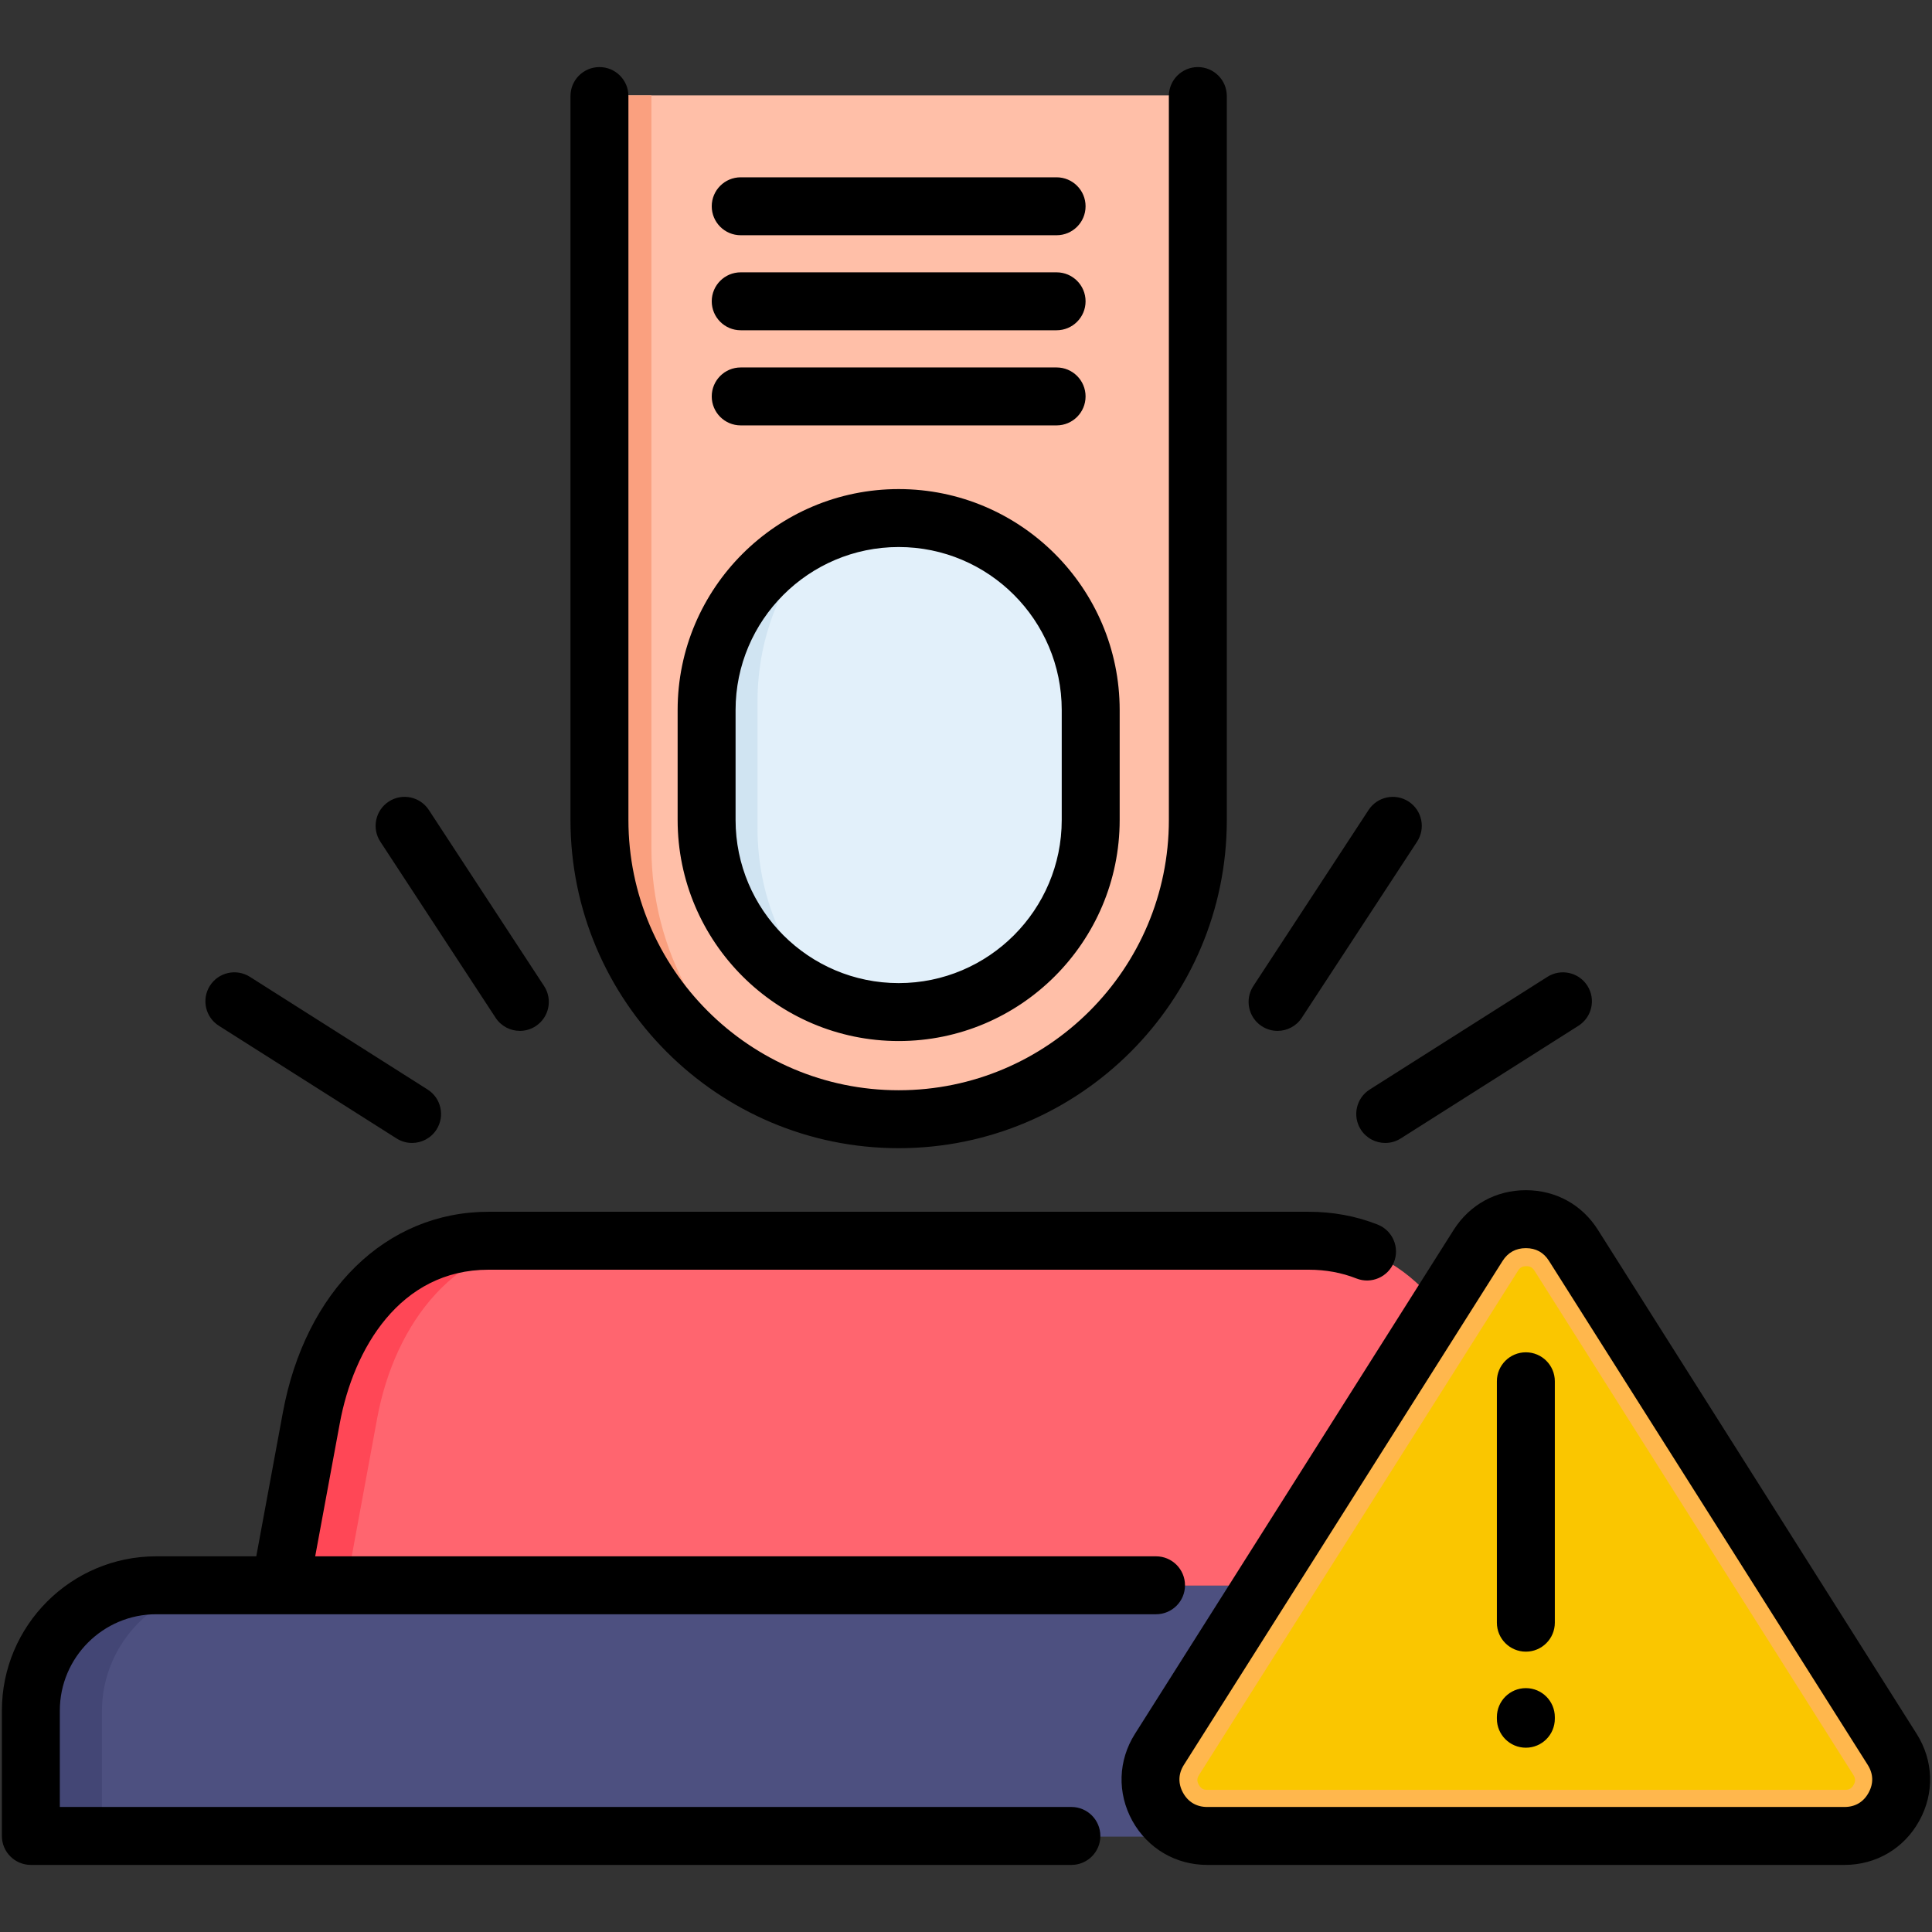
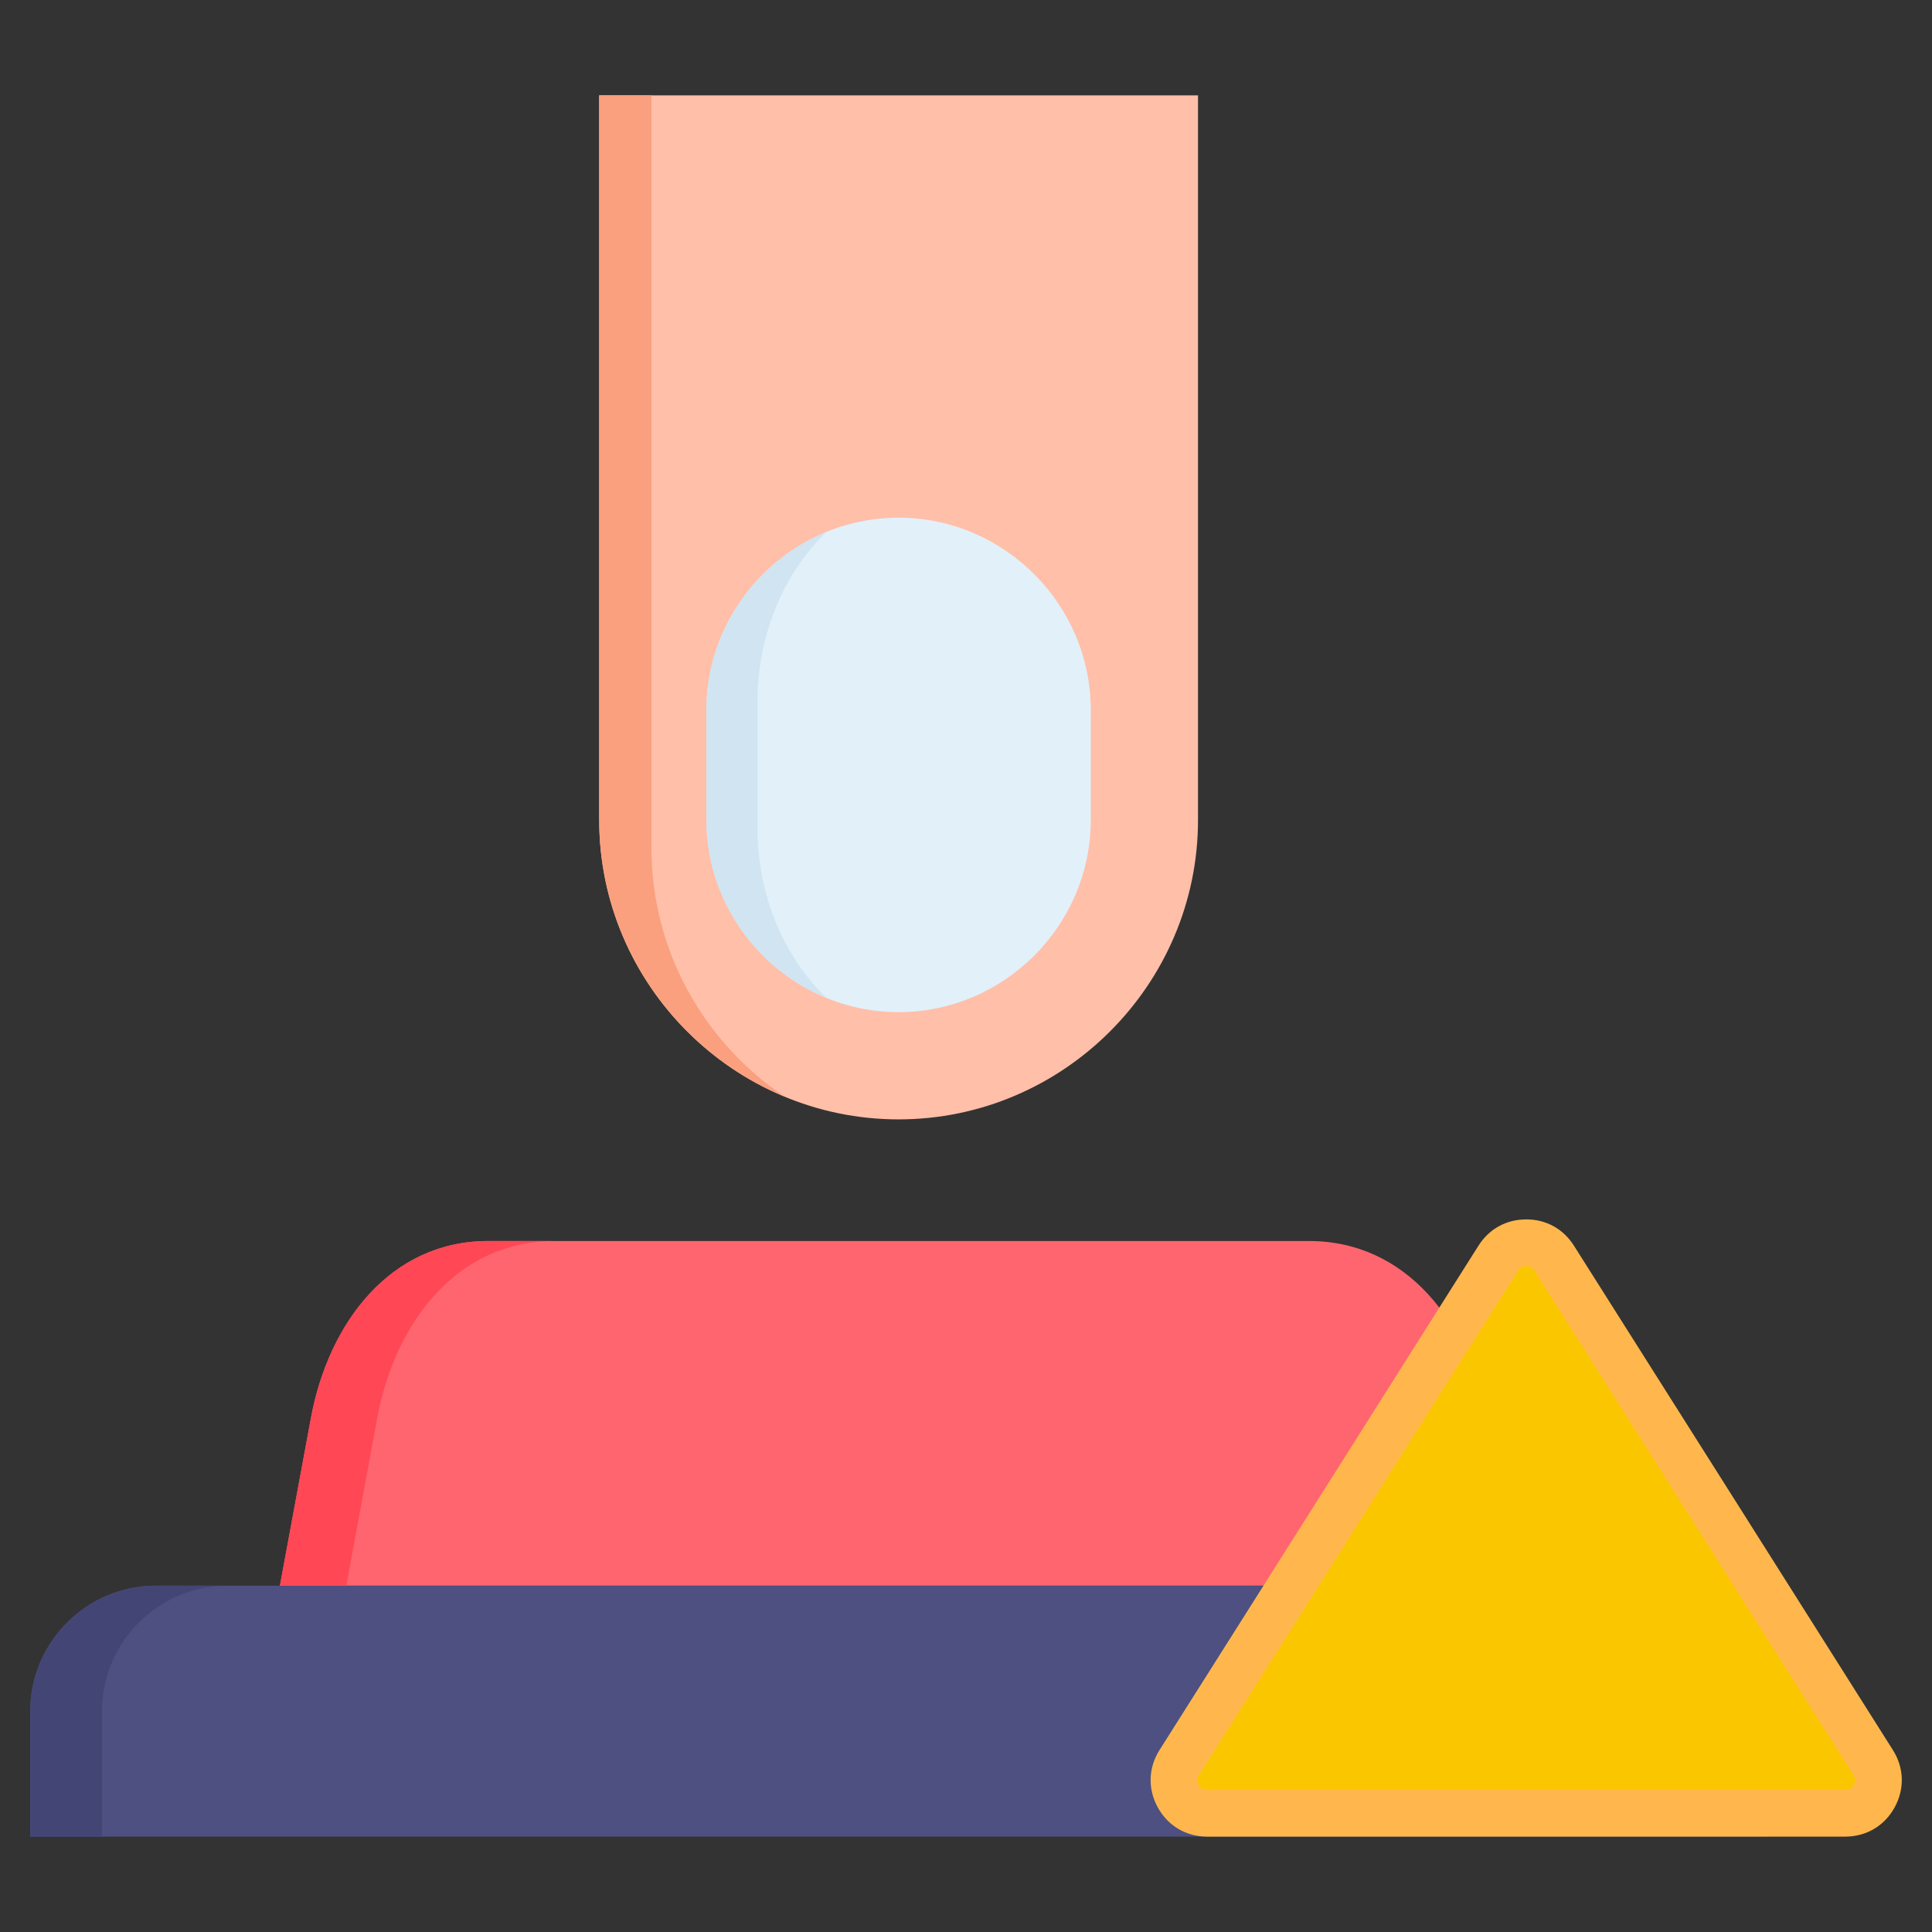
<svg xmlns="http://www.w3.org/2000/svg" id="Layer_1" viewBox="0 0 512 512">
  <rect x="0" y="0" width="512" height="512" fill="#333333" stroke="none" />
  <g>
    <g>
      <path clip-rule="evenodd" d="m402.106 420.225-8.2-44.325c-4.686-25.446-21.168-47.022-47.022-47.022h-217.486c-25.881 0-42.337 21.577-47.023 47.022l-8.2 44.325z" fill="#ff656f" fill-rule="evenodd" />
    </g>
    <g>
      <path clip-rule="evenodd" d="m41.237 420.225h393.806c18.28 0 33.238 14.984 33.238 33.264v33.237h-460.281v-33.237c0-18.28 14.957-33.264 33.237-33.264z" fill="#4d5080" fill-rule="evenodd" />
    </g>
    <g>
      <path clip-rule="evenodd" d="m158.793 25.274h158.694v192.013c0 43.644-35.716 79.361-79.361 79.361-43.644 0-79.333-35.716-79.333-79.361z" fill="#ffbfa8" fill-rule="evenodd" />
    </g>
    <g>
      <path clip-rule="evenodd" d="m187.208 206.281v-11.034-7.11c0-27.952 22.966-50.946 50.918-50.946 27.979 0 50.945 22.994 50.945 50.946v7.11 11.034 11.006c0 27.952-22.966 50.945-50.945 50.945-27.952 0-50.918-22.994-50.918-50.945z" fill="#e2f0fa" fill-rule="evenodd" />
    </g>
    <g>
      <path clip-rule="evenodd" d="m417.117 330.13 43.208 68.3 41.301 65.33c2.997 4.74 3.16 10.325.463 15.229s-7.519 7.737-13.104 7.737h-84.51-84.51c-5.612 0-10.434-2.833-13.132-7.737-2.697-4.904-2.534-10.489.463-15.229l41.328-65.33 43.181-68.3c2.834-4.468 7.383-6.974 12.668-6.974 5.289-.001 9.811 2.506 12.644 6.974z" fill="#ffb74d" fill-rule="evenodd" />
    </g>
    <g>
      <path clip-rule="evenodd" d="m406.655 336.75c-.572-.872-1.144-1.199-2.179-1.199s-1.635.327-2.179 1.199l-84.537 133.63c-.572.926-.599 1.662-.054 2.615.518.954 1.171 1.335 2.261 1.335h169.019c1.062 0 1.717-.382 2.261-1.335.518-.954.49-1.689-.082-2.615z" fill="#fac600" fill-rule="evenodd" />
    </g>
    <g>
      <path clip-rule="evenodd" d="m146.97 328.877h-17.572c-25.881 0-42.337 21.577-47.023 47.022l-8.2 44.325h17.6l8.173-44.325c4.685-25.445 21.167-47.022 47.022-47.022z" fill="#ff4756" fill-rule="evenodd" />
    </g>
    <g>
      <path clip-rule="evenodd" d="m41.237 420.225h19.016c-18.28 0-33.238 14.984-33.238 33.264v33.237h-19.015v-33.237c0-18.28 14.957-33.264 33.237-33.264z" fill="#434675" fill-rule="evenodd" />
    </g>
    <g>
      <path clip-rule="evenodd" d="m187.208 206.281v-11.034-7.11c0-21.196 13.213-39.531 31.766-47.159-11.115 10.816-18.226 26.971-18.226 44.925v8.2 12.723 12.696c0 17.953 7.111 34.109 18.226 44.925-18.553-7.628-31.766-25.963-31.766-47.159z" fill="#d0e4f2" fill-rule="evenodd" />
    </g>
    <g>
      <path clip-rule="evenodd" d="m158.793 25.274h13.84v199.45c0 27.38 14.057 51.627 35.308 65.902-28.769-11.933-49.148-40.375-49.148-73.34z" fill="#faa07f" fill-rule="evenodd" />
    </g>
  </g>
-   <path d="m291.607 486.546c0 4.24-3.438 7.677-7.678 7.677h-275.751c-4.24 0-7.678-3.437-7.678-7.677v-33.213c0-22.547 18.343-40.891 40.89-40.891h26.526l7.032-38.039c5.959-32.358 27.368-53.27 54.539-53.27h217.329c6.433 0 12.584 1.142 18.284 3.396 3.943 1.559 5.875 6.019 4.317 9.962s-6.021 5.875-9.961 4.317c-3.895-1.54-8.147-2.321-12.64-2.321h-217.329c-23.552 0-35.815 21.025-39.439 40.702l-6.517 35.253h222.83c4.24 0 7.677 3.437 7.677 7.677s-3.437 7.677-7.677 7.677h-232.016c-.011 0-.021.001-.032.001-.01 0-.021-.001-.031-.001h-32.892c-14.081 0-25.535 11.455-25.535 25.536v25.536h268.074c4.24.001 7.678 3.438 7.678 7.678zm-53.442-182.265c47.946 0 86.954-39.019 86.954-86.98v-191.847c0-4.24-3.438-7.677-7.678-7.677s-7.678 3.437-7.678 7.677v191.847c0 39.495-32.119 71.626-71.599 71.626-39.495 0-71.626-32.131-71.626-71.626v-191.847c0-4.24-3.438-7.677-7.678-7.677s-7.677 3.437-7.677 7.677v191.847c.001 47.961 39.021 86.98 86.982 86.98zm-58.586-86.98v-29.129c0-32.289 26.281-58.559 58.586-58.559 32.289 0 58.559 26.269 58.559 58.559v29.129c0 32.305-26.27 58.586-58.559 58.586-32.305 0-58.586-26.281-58.586-58.586zm15.355 0c0 23.838 19.393 43.232 43.231 43.232 23.823 0 43.203-19.394 43.203-43.232v-29.129c0-23.823-19.38-43.204-43.203-43.204-23.838 0-43.231 19.381-43.231 43.204zm1.36-154.958h83.714c4.24 0 7.678-3.437 7.678-7.677s-3.438-7.677-7.678-7.677h-83.714c-4.24 0-7.677 3.437-7.677 7.677s3.437 7.677 7.677 7.677zm0 25.182h83.714c4.24 0 7.678-3.437 7.678-7.677s-3.438-7.677-7.678-7.677h-83.714c-4.24 0-7.677 3.437-7.677 7.677s3.437 7.677 7.677 7.677zm0 25.209h83.714c4.24 0 7.678-3.437 7.678-7.677s-3.438-7.677-7.678-7.677h-83.714c-4.24 0-7.677 3.437-7.677 7.677s3.437 7.677 7.677 7.677zm312.327 369.809c-4.015 7.303-11.425 11.68-19.806 11.68h-168.896c-8.355 0-15.769-4.366-19.833-11.68-4.053-7.367-3.79-15.974.686-23.051l41.298-65.284 43.149-68.248c4.253-6.705 11.23-10.544 19.149-10.544 7.941 0 14.912 3.848 19.128 10.556l43.169 68.236 41.273 65.286c4.495 7.113 4.751 15.729.683 23.049zm-13.662-14.845-41.272-65.282-43.176-68.248c-.005-.007-.009-.015-.014-.022-1.406-2.239-3.468-3.374-6.13-3.374-2.666 0-4.744 1.146-6.177 3.405l-43.143 68.24-41.299 65.283c-1.505 2.38-1.583 4.944-.225 7.414 1.359 2.446 3.576 3.754 6.396 3.754h168.897c2.816 0 5.018-1.298 6.368-3.754 1.371-2.468 1.288-5.022-.225-7.416zm-90.592-109.322c-4.24 0-7.678 3.437-7.678 7.677v63.976c0 4.24 3.438 7.677 7.678 7.677s7.677-3.437 7.677-7.677v-63.976c0-4.24-3.437-7.677-7.677-7.677zm0 88.995c-4.24 0-7.678 3.437-7.678 7.677v.436c0 4.24 3.438 7.677 7.678 7.677s7.677-3.437 7.677-7.677v-.436c0-4.24-3.437-7.677-7.677-7.677zm-70.005-175.433c1.297.849 2.755 1.255 4.197 1.255 2.503 0 4.958-1.223 6.431-3.473l30.545-46.662c2.322-3.547 1.329-8.305-2.219-10.628s-8.305-1.329-10.628 2.219l-30.545 46.662c-2.322 3.546-1.329 8.305 2.219 10.627zm26.251 27.39c1.462 2.305 3.95 3.567 6.491 3.567 1.406 0 2.829-.386 4.104-1.194l47.098-29.865c3.581-2.271 4.643-7.014 2.373-10.595-2.271-3.581-7.016-4.642-10.594-2.372l-47.098 29.865c-3.582 2.269-4.644 7.013-2.374 10.594zm-229.274-29.609c1.474 2.251 3.928 3.473 6.431 3.473 1.441 0 2.901-.406 4.197-1.255 3.548-2.322 4.541-7.081 2.219-10.628l-30.545-46.662c-2.322-3.548-7.081-4.542-10.628-2.219-3.548 2.322-4.541 7.081-2.219 10.628zm-73.342 2.116 47.097 29.865c1.275.808 2.698 1.194 4.104 1.194 2.542 0 5.029-1.261 6.491-3.567 2.271-3.581 1.208-8.324-2.372-10.595l-47.097-29.864c-3.582-2.27-8.325-1.208-10.595 2.372-2.271 3.581-1.208 8.324 2.372 10.595z" />
</svg>